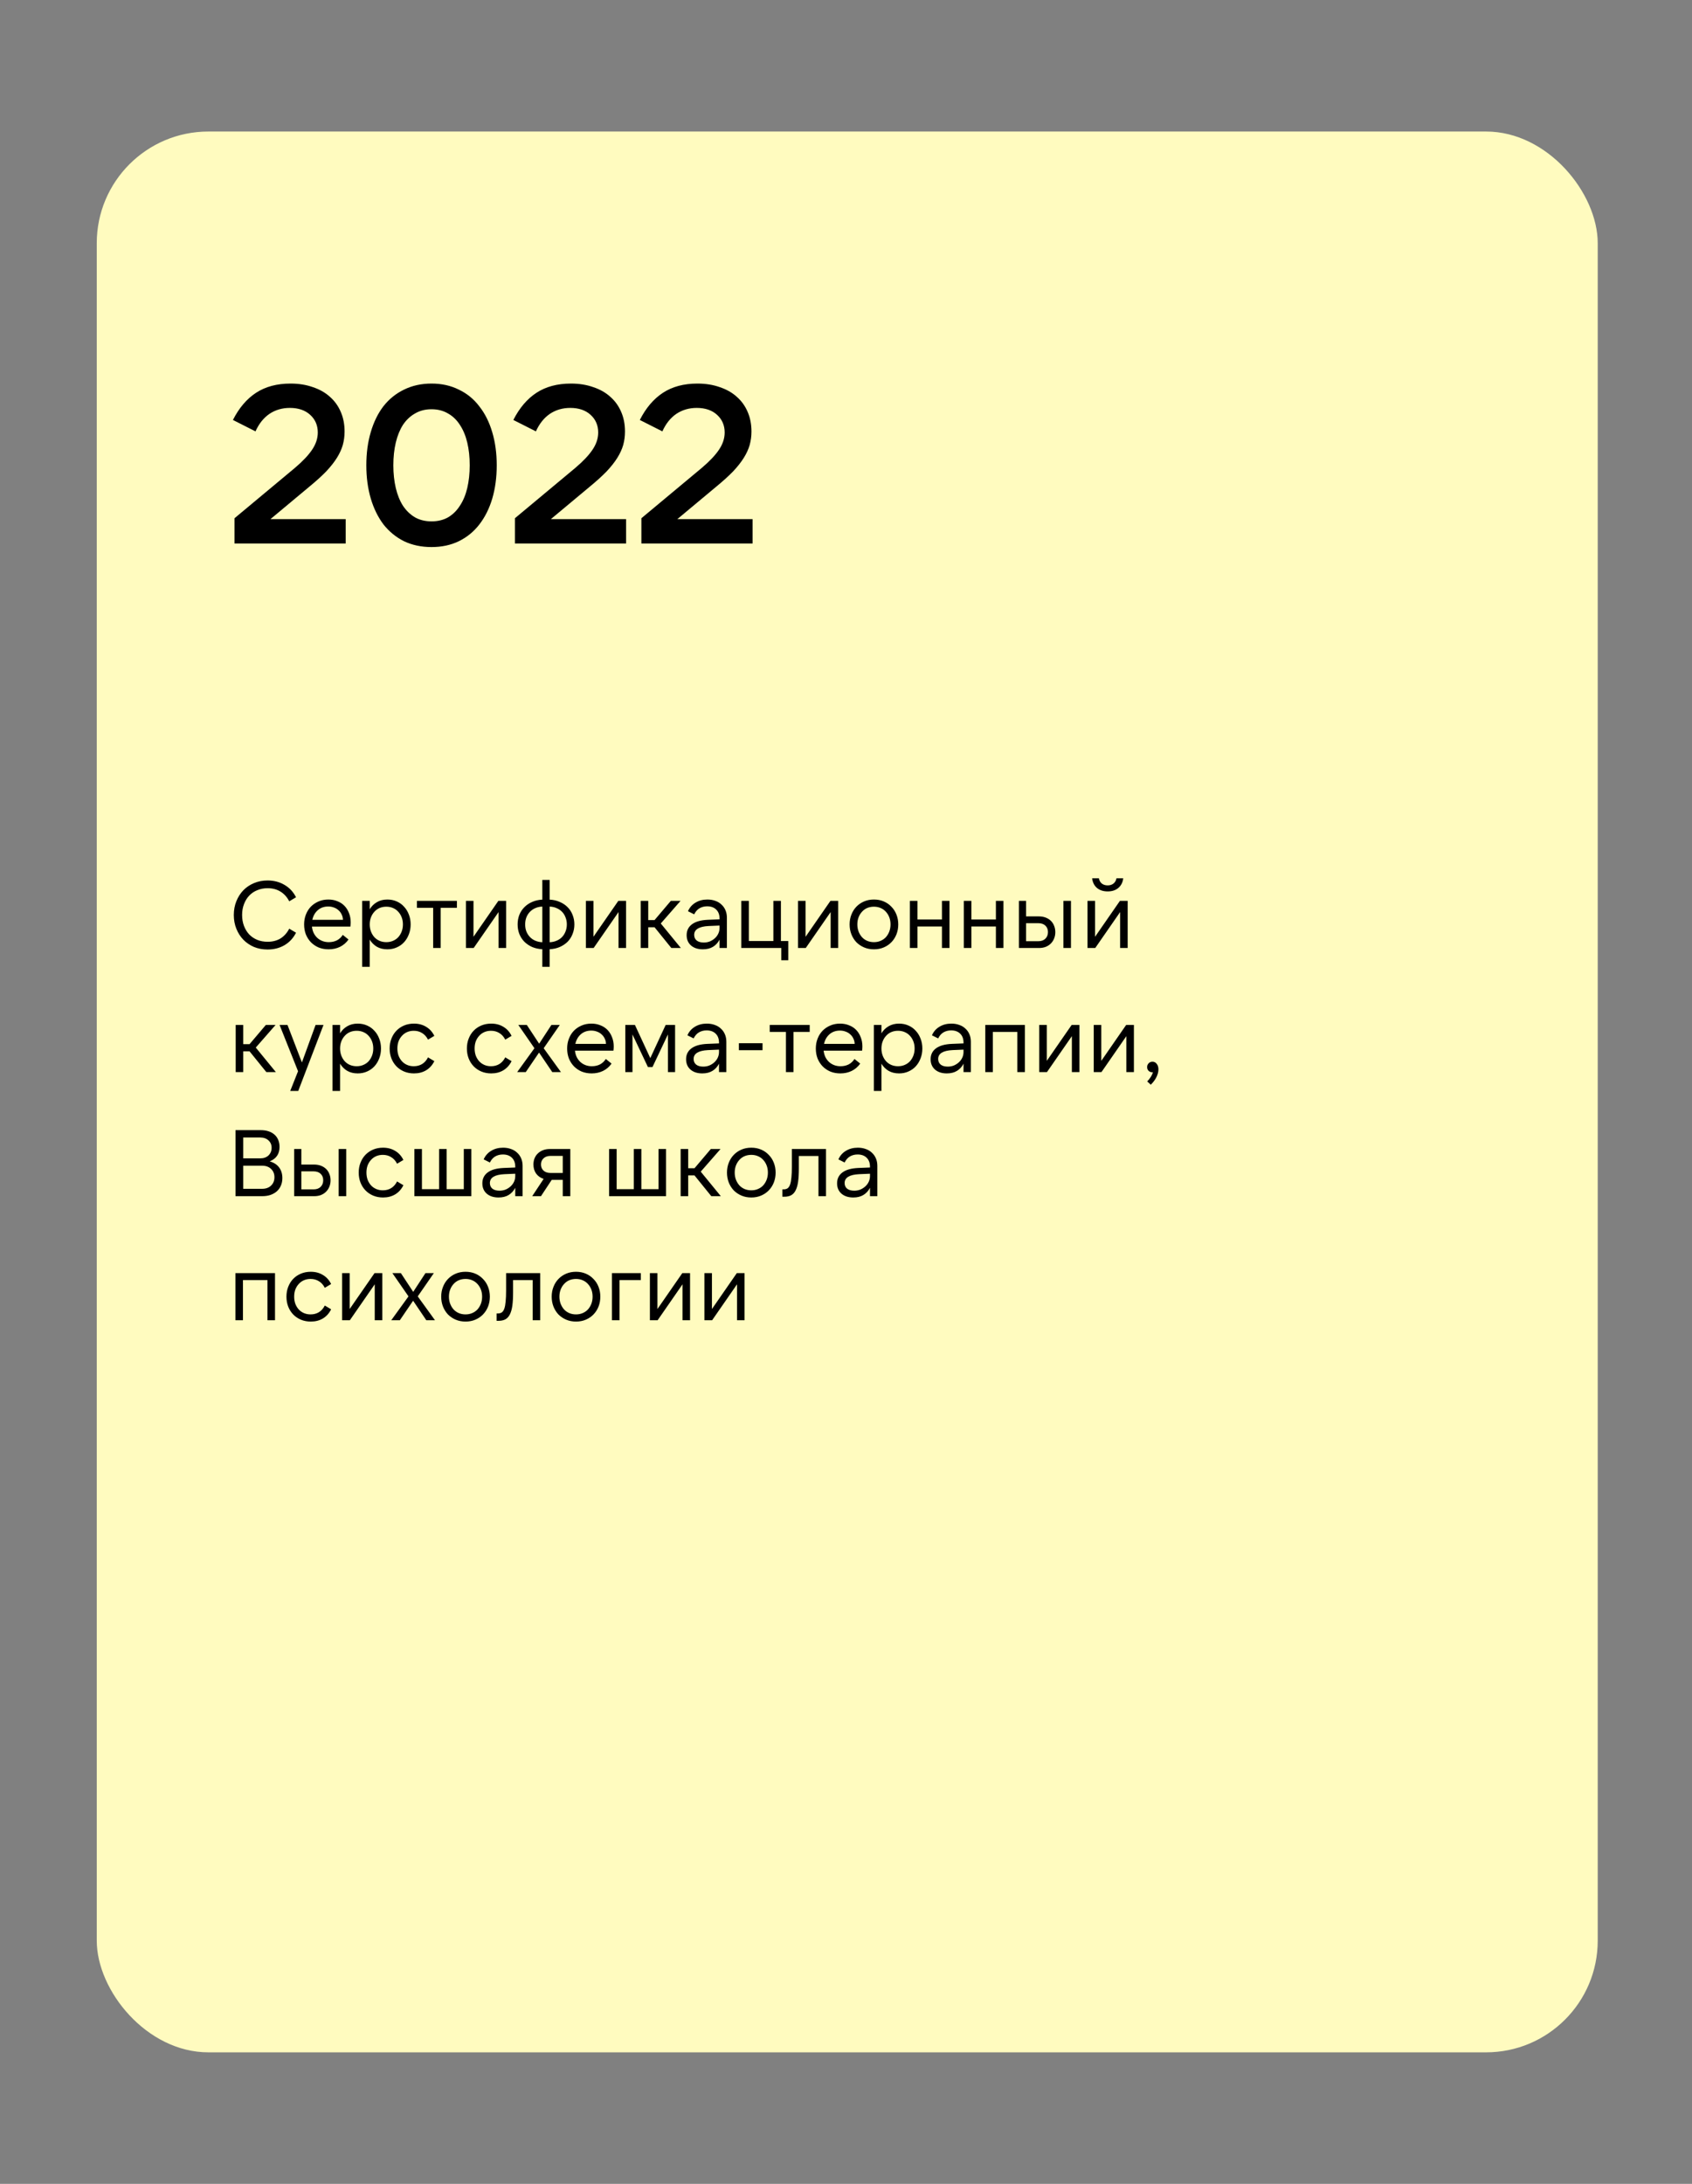
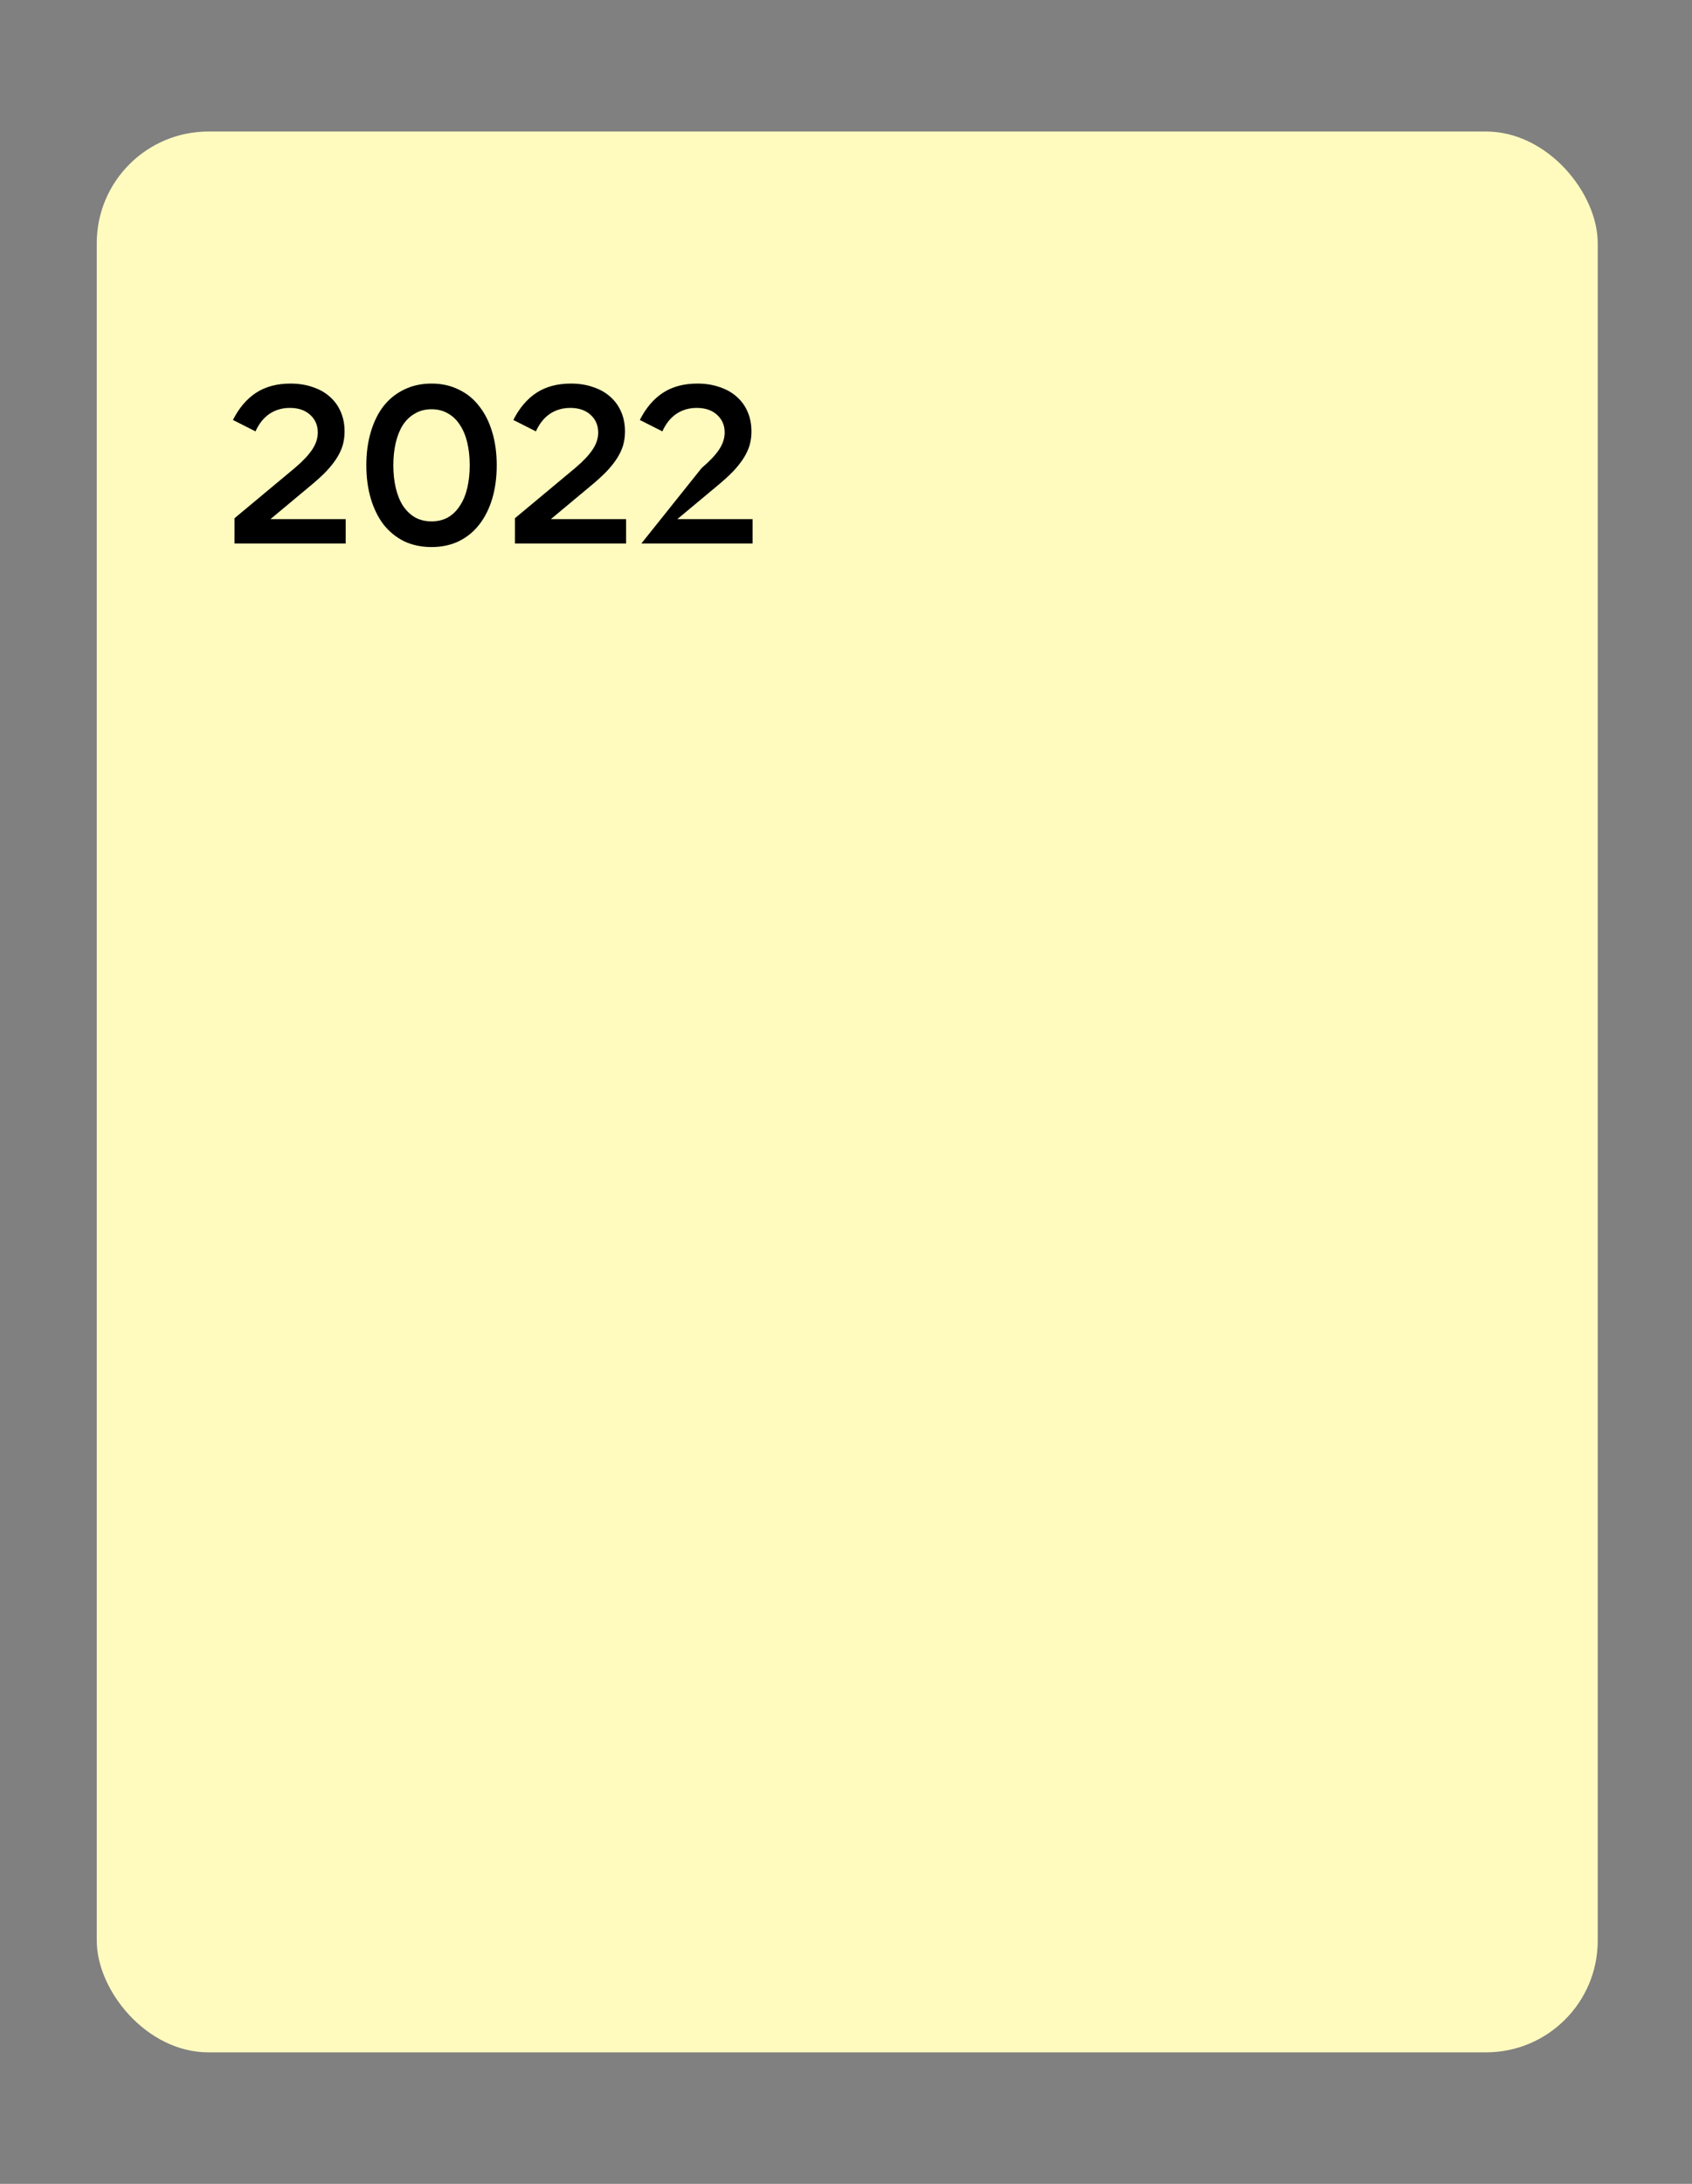
<svg xmlns="http://www.w3.org/2000/svg" width="682" height="880" viewBox="0 0 682 880" fill="none">
  <rect x="0" y="0" width="682" height="880" fill="#808080" stroke="none" />
  <rect x="39" y="53" width="605" height="774" rx="45" fill="#FFFBBF" />
-   <path d="M94.52 219V208.83L118.82 188.58C121.94 185.94 124.25 183.51 125.75 181.29C127.31 179.01 128.09 176.67 128.09 174.27C128.09 171.39 127.07 169.02 125.03 167.16C122.99 165.3 120.26 164.37 116.84 164.37C113.72 164.37 110.96 165.18 108.56 166.8C106.22 168.42 104.36 170.76 102.98 173.82L93.89 169.23C96.35 164.37 99.47 160.71 103.25 158.25C107.03 155.79 111.65 154.56 117.11 154.56C120.41 154.56 123.41 155.04 126.11 156C128.81 156.9 131.09 158.19 132.95 159.87C134.87 161.55 136.34 163.59 137.36 165.99C138.38 168.33 138.89 170.97 138.89 173.91C138.89 175.77 138.65 177.57 138.17 179.31C137.69 180.99 136.91 182.7 135.83 184.44C134.75 186.18 133.31 188.01 131.51 189.93C129.71 191.79 127.46 193.83 124.76 196.05L109.01 209.19H139.34V219H94.52ZM200.217 187.5C200.217 192.36 199.617 196.83 198.417 200.91C197.217 204.93 195.477 208.41 193.197 211.35C190.977 214.23 188.217 216.48 184.917 218.1C181.677 219.66 178.017 220.44 173.937 220.44C169.857 220.44 166.167 219.66 162.867 218.1C159.627 216.48 156.867 214.23 154.587 211.35C152.367 208.41 150.657 204.93 149.457 200.91C148.257 196.83 147.657 192.36 147.657 187.5C147.657 182.58 148.257 178.11 149.457 174.09C150.657 170.01 152.367 166.53 154.587 163.65C156.867 160.77 159.627 158.55 162.867 156.99C166.167 155.37 169.857 154.56 173.937 154.56C178.017 154.56 181.677 155.37 184.917 156.99C188.217 158.55 190.977 160.8 193.197 163.74C195.477 166.62 197.217 170.1 198.417 174.18C199.617 178.2 200.217 182.64 200.217 187.5ZM158.547 187.5C158.547 190.8 158.877 193.86 159.537 196.68C160.197 199.44 161.157 201.81 162.417 203.79C163.737 205.77 165.357 207.33 167.277 208.47C169.197 209.55 171.417 210.09 173.937 210.09C176.457 210.09 178.677 209.55 180.597 208.47C182.517 207.33 184.107 205.77 185.367 203.79C186.687 201.81 187.677 199.44 188.337 196.68C188.997 193.86 189.327 190.8 189.327 187.5C189.327 184.14 188.997 181.08 188.337 178.32C187.677 175.56 186.687 173.19 185.367 171.21C184.107 169.23 182.517 167.7 180.597 166.62C178.677 165.48 176.457 164.91 173.937 164.91C171.417 164.91 169.197 165.48 167.277 166.62C165.357 167.7 163.737 169.23 162.417 171.21C161.157 173.19 160.197 175.56 159.537 178.32C158.877 181.08 158.547 184.14 158.547 187.5ZM207.547 219V208.83L231.847 188.58C234.967 185.94 237.277 183.51 238.777 181.29C240.337 179.01 241.117 176.67 241.117 174.27C241.117 171.39 240.097 169.02 238.057 167.16C236.017 165.3 233.287 164.37 229.867 164.37C226.747 164.37 223.987 165.18 221.587 166.8C219.247 168.42 217.387 170.76 216.007 173.82L206.917 169.23C209.377 164.37 212.497 160.71 216.277 158.25C220.057 155.79 224.677 154.56 230.137 154.56C233.437 154.56 236.437 155.04 239.137 156C241.837 156.9 244.117 158.19 245.977 159.87C247.897 161.55 249.367 163.59 250.387 165.99C251.407 168.33 251.917 170.97 251.917 173.91C251.917 175.77 251.677 177.57 251.197 179.31C250.717 180.99 249.937 182.7 248.857 184.44C247.777 186.18 246.337 188.01 244.537 189.93C242.737 191.79 240.487 193.83 237.787 196.05L222.037 209.19H252.367V219H207.547ZM258.524 219V208.83L282.824 188.58C285.944 185.94 288.254 183.51 289.754 181.29C291.314 179.01 292.094 176.67 292.094 174.27C292.094 171.39 291.074 169.02 289.034 167.16C286.994 165.3 284.264 164.37 280.844 164.37C277.724 164.37 274.964 165.18 272.564 166.8C270.224 168.42 268.364 170.76 266.984 173.82L257.894 169.23C260.354 164.37 263.474 160.71 267.254 158.25C271.034 155.79 275.654 154.56 281.114 154.56C284.414 154.56 287.414 155.04 290.114 156C292.814 156.9 295.094 158.19 296.954 159.87C298.874 161.55 300.344 163.59 301.364 165.99C302.384 168.33 302.894 170.97 302.894 173.91C302.894 175.77 302.654 177.57 302.174 179.31C301.694 180.99 300.914 182.7 299.834 184.44C298.754 186.18 297.314 188.01 295.514 189.93C293.714 191.79 291.464 193.83 288.764 196.05L273.014 209.19H303.344V219H258.524Z" fill="black" />
-   <path d="M107.846 382.608C105.87 382.608 104.046 382.266 102.374 381.582C100.727 380.873 99.296 379.897 98.08 378.656C96.889 377.415 95.952 375.945 95.268 374.248C94.584 372.551 94.242 370.701 94.242 368.7C94.242 366.699 94.584 364.849 95.268 363.152C95.952 361.455 96.889 359.985 98.08 358.744C99.296 357.503 100.727 356.54 102.374 355.856C104.046 355.147 105.87 354.792 107.846 354.792C110.405 354.792 112.685 355.387 114.686 356.578C116.687 357.743 118.233 359.403 119.322 361.556L116.586 363.19C115.699 361.467 114.521 360.163 113.052 359.276C111.583 358.364 109.86 357.908 107.884 357.908C106.364 357.908 104.971 358.174 103.704 358.706C102.437 359.213 101.348 359.947 100.436 360.91C99.549 361.847 98.853 362.987 98.346 364.33C97.839 365.647 97.586 367.104 97.586 368.7C97.586 370.296 97.839 371.765 98.346 373.108C98.853 374.425 99.549 375.565 100.436 376.528C101.348 377.465 102.437 378.2 103.704 378.732C104.971 379.239 106.364 379.492 107.884 379.492C109.86 379.492 111.583 379.049 113.052 378.162C114.521 377.25 115.699 375.933 116.586 374.21L119.322 375.844C118.233 377.997 116.687 379.669 114.686 380.86C112.685 382.025 110.405 382.608 107.846 382.608ZM125.887 370.638H138.237C138.212 369.853 138.034 369.131 137.705 368.472C137.401 367.813 136.983 367.256 136.451 366.8C135.944 366.319 135.336 365.951 134.627 365.698C133.918 365.419 133.145 365.28 132.309 365.28C130.637 365.28 129.231 365.774 128.091 366.762C126.976 367.75 126.242 369.042 125.887 370.638ZM132.461 382.532C131.017 382.532 129.687 382.291 128.471 381.81C127.28 381.303 126.242 380.607 125.355 379.72C124.494 378.833 123.81 377.782 123.303 376.566C122.822 375.325 122.581 373.969 122.581 372.5C122.581 371.056 122.822 369.726 123.303 368.51C123.784 367.269 124.456 366.205 125.317 365.318C126.204 364.431 127.242 363.735 128.433 363.228C129.624 362.721 130.928 362.468 132.347 362.468C133.69 362.468 134.906 362.696 135.995 363.152C137.11 363.583 138.06 364.203 138.845 365.014C139.63 365.825 140.238 366.8 140.669 367.94C141.125 369.055 141.353 370.296 141.353 371.664C141.353 372.221 141.315 372.791 141.239 373.374H125.735C125.836 374.311 126.064 375.16 126.419 375.92C126.799 376.68 127.28 377.339 127.863 377.896C128.471 378.453 129.168 378.884 129.953 379.188C130.738 379.492 131.6 379.644 132.537 379.644C133.753 379.644 134.842 379.403 135.805 378.922C136.768 378.415 137.553 377.681 138.161 376.718L140.479 378.58C139.567 379.872 138.414 380.86 137.021 381.544C135.653 382.203 134.133 382.532 132.461 382.532ZM155.715 379.644C156.703 379.644 157.602 379.467 158.413 379.112C159.249 378.757 159.958 378.263 160.541 377.63C161.123 376.971 161.579 376.211 161.909 375.35C162.238 374.463 162.403 373.513 162.403 372.5C162.403 371.461 162.238 370.511 161.909 369.65C161.579 368.789 161.123 368.041 160.541 367.408C159.958 366.749 159.249 366.243 158.413 365.888C157.602 365.533 156.703 365.356 155.715 365.356C154.727 365.356 153.815 365.533 152.979 365.888C152.168 366.243 151.471 366.749 150.889 367.408C150.306 368.041 149.85 368.789 149.521 369.65C149.191 370.511 149.027 371.461 149.027 372.5C149.027 373.513 149.191 374.463 149.521 375.35C149.85 376.211 150.306 376.971 150.889 377.63C151.471 378.263 152.168 378.757 152.979 379.112C153.815 379.467 154.727 379.644 155.715 379.644ZM156.133 382.532C154.511 382.532 153.105 382.19 151.915 381.506C150.724 380.797 149.761 379.834 149.027 378.618V389.6H145.987V363H149.027V366.382C149.761 365.166 150.724 364.216 151.915 363.532C153.105 362.823 154.511 362.468 156.133 362.468C157.501 362.468 158.755 362.721 159.895 363.228C161.06 363.735 162.048 364.444 162.859 365.356C163.695 366.243 164.341 367.294 164.797 368.51C165.278 369.726 165.519 371.056 165.519 372.5C165.519 373.944 165.278 375.274 164.797 376.49C164.341 377.706 163.695 378.77 162.859 379.682C162.048 380.569 161.06 381.265 159.895 381.772C158.755 382.279 157.501 382.532 156.133 382.532ZM184.167 363V365.812H177.631V382H174.591V365.812H168.055V363H184.167ZM190.85 363V377.478L200.882 363H203.998V382H200.958V367.522L190.926 382H187.81V363H190.85ZM218.595 354.564H221.559V362.506C223.079 362.582 224.447 362.899 225.663 363.456C226.904 363.988 227.955 364.697 228.817 365.584C229.678 366.445 230.337 367.471 230.793 368.662C231.274 369.853 231.515 371.132 231.515 372.5C231.515 373.868 231.274 375.147 230.793 376.338C230.337 377.529 229.678 378.567 228.817 379.454C227.955 380.315 226.904 381.025 225.663 381.582C224.447 382.114 223.079 382.418 221.559 382.494V389.6H218.595V382.494C217.075 382.418 215.694 382.114 214.453 381.582C213.237 381.025 212.198 380.315 211.337 379.454C210.475 378.567 209.804 377.529 209.323 376.338C208.867 375.147 208.639 373.868 208.639 372.5C208.639 371.132 208.867 369.853 209.323 368.662C209.804 367.471 210.475 366.445 211.337 365.584C212.198 364.697 213.237 363.988 214.453 363.456C215.694 362.899 217.075 362.582 218.595 362.506V354.564ZM221.559 379.682C222.572 379.631 223.497 379.429 224.333 379.074C225.194 378.719 225.929 378.225 226.537 377.592C227.145 376.959 227.613 376.211 227.943 375.35C228.297 374.489 228.475 373.539 228.475 372.5C228.475 371.461 228.297 370.511 227.943 369.65C227.613 368.763 227.145 368.016 226.537 367.408C225.929 366.775 225.194 366.281 224.333 365.926C223.497 365.546 222.572 365.343 221.559 365.318V379.682ZM218.595 379.682V365.318C217.581 365.343 216.644 365.546 215.783 365.926C214.947 366.281 214.225 366.775 213.617 367.408C213.009 368.016 212.527 368.763 212.173 369.65C211.843 370.511 211.679 371.461 211.679 372.5C211.679 373.539 211.843 374.489 212.173 375.35C212.527 376.211 213.009 376.959 213.617 377.592C214.225 378.225 214.947 378.719 215.783 379.074C216.644 379.429 217.581 379.631 218.595 379.682ZM239.203 363V377.478L249.235 363H252.351V382H249.311V367.522L239.279 382H236.163V363H239.203ZM263.832 373.64H261.286V382H258.246V363H261.286V370.752H263.832L270.406 363H274.32L266.34 372.12L274.434 382H270.596L263.832 373.64ZM290.029 372.956L285.583 373.146C281.732 373.349 279.807 374.539 279.807 376.718C279.807 377.681 280.149 378.441 280.833 378.998C281.517 379.53 282.467 379.796 283.683 379.796C284.57 379.796 285.393 379.644 286.153 379.34C286.913 379.011 287.584 378.58 288.167 378.048C288.75 377.516 289.206 376.895 289.535 376.186C289.864 375.477 290.029 374.717 290.029 373.906V372.956ZM290.029 382V378.618C289.421 379.834 288.547 380.797 287.407 381.506C286.292 382.19 284.924 382.532 283.303 382.532C281.302 382.532 279.706 382.013 278.515 380.974C277.35 379.935 276.767 378.555 276.767 376.832C276.767 374.983 277.476 373.526 278.895 372.462C280.339 371.373 282.467 370.765 285.279 370.638L290.029 370.448V370.144C290.029 368.599 289.586 367.395 288.699 366.534C287.812 365.647 286.596 365.204 285.051 365.204C283.886 365.204 282.847 365.47 281.935 366.002C281.048 366.534 280.339 367.345 279.807 368.434L277.299 367.18C277.958 365.685 278.971 364.533 280.339 363.722C281.707 362.886 283.303 362.468 285.127 362.468C286.292 362.468 287.356 362.645 288.319 363C289.282 363.329 290.105 363.823 290.789 364.482C291.498 365.115 292.043 365.888 292.423 366.8C292.803 367.687 292.993 368.687 292.993 369.802V382H290.029ZM298.804 382V363H301.844V379.188H311.724V363H314.764V379.188H317.728V386.94H314.916V382H298.804ZM324.703 363V377.478L334.735 363H337.851V382H334.811V367.522L324.779 382H321.663V363H324.703ZM352.258 382.532C350.814 382.532 349.497 382.279 348.306 381.772C347.115 381.265 346.077 380.569 345.19 379.682C344.329 378.77 343.657 377.706 343.176 376.49C342.695 375.249 342.454 373.919 342.454 372.5C342.454 371.081 342.695 369.764 343.176 368.548C343.657 367.307 344.329 366.243 345.19 365.356C346.077 364.444 347.115 363.735 348.306 363.228C349.497 362.721 350.814 362.468 352.258 362.468C353.702 362.468 355.019 362.721 356.21 363.228C357.401 363.735 358.427 364.444 359.288 365.356C360.175 366.243 360.859 367.307 361.34 368.548C361.821 369.764 362.062 371.081 362.062 372.5C362.062 373.919 361.821 375.249 361.34 376.49C360.859 377.706 360.175 378.77 359.288 379.682C358.427 380.569 357.401 381.265 356.21 381.772C355.019 382.279 353.702 382.532 352.258 382.532ZM352.258 379.644C353.246 379.644 354.145 379.467 354.956 379.112C355.792 378.757 356.501 378.263 357.084 377.63C357.667 376.971 358.123 376.211 358.452 375.35C358.781 374.463 358.946 373.513 358.946 372.5C358.946 371.461 358.781 370.511 358.452 369.65C358.123 368.789 357.667 368.041 357.084 367.408C356.501 366.749 355.792 366.243 354.956 365.888C354.145 365.533 353.246 365.356 352.258 365.356C351.27 365.356 350.358 365.533 349.522 365.888C348.711 366.243 348.015 366.749 347.432 367.408C346.849 368.041 346.393 368.789 346.064 369.65C345.735 370.511 345.57 371.461 345.57 372.5C345.57 373.513 345.735 374.463 346.064 375.35C346.393 376.211 346.849 376.971 347.432 377.63C348.015 378.263 348.711 378.757 349.522 379.112C350.358 379.467 351.27 379.644 352.258 379.644ZM382.711 363V382H379.671V373.336H369.791V382H366.751V363H369.791V370.524H379.671V363H382.711ZM404.457 363V382H401.417V373.336H391.537V382H388.497V363H391.537V370.524H401.417V363H404.457ZM428.635 363H431.675V382H428.635V363ZM413.587 379.264H418.527C419.743 379.264 420.693 378.922 421.377 378.238C422.061 377.554 422.403 376.667 422.403 375.578C422.403 374.514 422.061 373.653 421.377 372.994C420.693 372.335 419.743 372.006 418.527 372.006H413.587V379.264ZM418.831 382H410.699V363H413.587V369.27H418.755C419.743 369.27 420.643 369.422 421.453 369.726C422.264 370.03 422.961 370.461 423.543 371.018C424.126 371.575 424.569 372.247 424.873 373.032C425.203 373.817 425.367 374.679 425.367 375.616C425.367 376.553 425.203 377.415 424.873 378.2C424.569 378.96 424.126 379.631 423.543 380.214C422.986 380.771 422.302 381.215 421.491 381.544C420.706 381.848 419.819 382 418.831 382ZM441.386 363V377.478L451.418 363H454.534V382H451.494V367.522L441.462 382H438.346V363H441.386ZM446.478 359.2C444.705 359.2 443.261 358.731 442.146 357.794C441.057 356.857 440.411 355.565 440.208 353.918H442.944C443.096 354.805 443.476 355.501 444.084 356.008C444.717 356.515 445.515 356.768 446.478 356.768C447.441 356.768 448.226 356.515 448.834 356.008C449.467 355.501 449.86 354.805 450.012 353.918H452.748C452.545 355.565 451.887 356.857 450.772 357.794C449.683 358.731 448.251 359.2 446.478 359.2ZM100.588 423.64H98.042V432H95.002V413H98.042V420.752H100.588L107.162 413H111.076L103.096 422.12L111.19 432H107.352L100.588 423.64ZM120.135 431.658L112.687 413H115.879L121.693 428.124L127.203 413H130.395L120.211 439.6H116.981L120.135 431.658ZM143.766 429.644C144.754 429.644 145.653 429.467 146.464 429.112C147.3 428.757 148.009 428.263 148.592 427.63C149.174 426.971 149.63 426.211 149.96 425.35C150.289 424.463 150.454 423.513 150.454 422.5C150.454 421.461 150.289 420.511 149.96 419.65C149.63 418.789 149.174 418.041 148.592 417.408C148.009 416.749 147.3 416.243 146.464 415.888C145.653 415.533 144.754 415.356 143.766 415.356C142.778 415.356 141.866 415.533 141.03 415.888C140.219 416.243 139.522 416.749 138.94 417.408C138.357 418.041 137.901 418.789 137.572 419.65C137.242 420.511 137.078 421.461 137.078 422.5C137.078 423.513 137.242 424.463 137.572 425.35C137.901 426.211 138.357 426.971 138.94 427.63C139.522 428.263 140.219 428.757 141.03 429.112C141.866 429.467 142.778 429.644 143.766 429.644ZM144.184 432.532C142.562 432.532 141.156 432.19 139.966 431.506C138.775 430.797 137.812 429.834 137.078 428.618V439.6H134.038V413H137.078V416.382C137.812 415.166 138.775 414.216 139.966 413.532C141.156 412.823 142.562 412.468 144.184 412.468C145.552 412.468 146.806 412.721 147.946 413.228C149.111 413.735 150.099 414.444 150.91 415.356C151.746 416.243 152.392 417.294 152.848 418.51C153.329 419.726 153.57 421.056 153.57 422.5C153.57 423.944 153.329 425.274 152.848 426.49C152.392 427.706 151.746 428.77 150.91 429.682C150.099 430.569 149.111 431.265 147.946 431.772C146.806 432.279 145.552 432.532 144.184 432.532ZM166.86 432.532C165.416 432.532 164.086 432.279 162.87 431.772C161.679 431.265 160.653 430.569 159.792 429.682C158.93 428.795 158.259 427.744 157.778 426.528C157.296 425.287 157.056 423.944 157.056 422.5C157.056 421.056 157.296 419.726 157.778 418.51C158.259 417.269 158.93 416.205 159.792 415.318C160.653 414.431 161.679 413.735 162.87 413.228C164.086 412.721 165.416 412.468 166.86 412.468C168.734 412.468 170.368 412.899 171.762 413.76C173.18 414.596 174.282 415.812 175.068 417.408L172.522 418.928C171.914 417.737 171.116 416.851 170.128 416.268C169.165 415.66 168.05 415.356 166.784 415.356C165.796 415.356 164.896 415.533 164.086 415.888C163.275 416.243 162.578 416.749 161.996 417.408C161.413 418.041 160.957 418.789 160.628 419.65C160.324 420.511 160.172 421.461 160.172 422.5C160.172 423.513 160.324 424.463 160.628 425.35C160.957 426.211 161.413 426.971 161.996 427.63C162.578 428.263 163.275 428.757 164.086 429.112C164.896 429.467 165.796 429.644 166.784 429.644C168.05 429.644 169.165 429.353 170.128 428.77C171.116 428.162 171.914 427.263 172.522 426.072L175.068 427.592C174.282 429.188 173.18 430.417 171.762 431.278C170.368 432.114 168.734 432.532 166.86 432.532ZM197.994 432.532C196.55 432.532 195.22 432.279 194.004 431.772C192.814 431.265 191.788 430.569 190.926 429.682C190.065 428.795 189.394 427.744 188.912 426.528C188.431 425.287 188.19 423.944 188.19 422.5C188.19 421.056 188.431 419.726 188.912 418.51C189.394 417.269 190.065 416.205 190.926 415.318C191.788 414.431 192.814 413.735 194.004 413.228C195.22 412.721 196.55 412.468 197.994 412.468C199.869 412.468 201.503 412.899 202.896 413.76C204.315 414.596 205.417 415.812 206.202 417.408L203.656 418.928C203.048 417.737 202.25 416.851 201.262 416.268C200.3 415.66 199.185 415.356 197.918 415.356C196.93 415.356 196.031 415.533 195.22 415.888C194.41 416.243 193.713 416.749 193.13 417.408C192.548 418.041 192.092 418.789 191.762 419.65C191.458 420.511 191.306 421.461 191.306 422.5C191.306 423.513 191.458 424.463 191.762 425.35C192.092 426.211 192.548 426.971 193.13 427.63C193.713 428.263 194.41 428.757 195.22 429.112C196.031 429.467 196.93 429.644 197.918 429.644C199.185 429.644 200.3 429.353 201.262 428.77C202.25 428.162 203.048 427.263 203.656 426.072L206.202 427.592C205.417 429.188 204.315 430.417 202.896 431.278C201.503 432.114 199.869 432.532 197.994 432.532ZM219.144 422.386L226.098 432H222.602L217.282 424.134L211.924 432H208.466L215.42 422.386L208.922 413H212.342L217.32 420.562L222.26 413H225.642L219.144 422.386ZM231.909 420.638H244.259C244.233 419.853 244.056 419.131 243.727 418.472C243.423 417.813 243.005 417.256 242.473 416.8C241.966 416.319 241.358 415.951 240.649 415.698C239.939 415.419 239.167 415.28 238.331 415.28C236.659 415.28 235.253 415.774 234.113 416.762C232.998 417.75 232.263 419.042 231.909 420.638ZM238.483 432.532C237.039 432.532 235.709 432.291 234.493 431.81C233.302 431.303 232.263 430.607 231.377 429.72C230.515 428.833 229.831 427.782 229.325 426.566C228.843 425.325 228.603 423.969 228.603 422.5C228.603 421.056 228.843 419.726 229.325 418.51C229.806 417.269 230.477 416.205 231.339 415.318C232.225 414.431 233.264 413.735 234.455 413.228C235.645 412.721 236.95 412.468 238.369 412.468C239.711 412.468 240.927 412.696 242.017 413.152C243.131 413.583 244.081 414.203 244.867 415.014C245.652 415.825 246.26 416.8 246.691 417.94C247.147 419.055 247.375 420.296 247.375 421.664C247.375 422.221 247.337 422.791 247.261 423.374H231.757C231.858 424.311 232.086 425.16 232.441 425.92C232.821 426.68 233.302 427.339 233.885 427.896C234.493 428.453 235.189 428.884 235.975 429.188C236.76 429.492 237.621 429.644 238.559 429.644C239.775 429.644 240.864 429.403 241.827 428.922C242.789 428.415 243.575 427.681 244.183 426.718L246.501 428.58C245.589 429.872 244.436 430.86 243.043 431.544C241.675 432.203 240.155 432.532 238.483 432.532ZM262.116 426.376L268.31 413H272.11V432H269.222V416.838L262.99 429.986H261.166L254.934 416.838V432H252.046V413H255.922L262.116 426.376ZM289.806 422.956L285.36 423.146C281.51 423.349 279.584 424.539 279.584 426.718C279.584 427.681 279.926 428.441 280.61 428.998C281.294 429.53 282.244 429.796 283.46 429.796C284.347 429.796 285.17 429.644 285.93 429.34C286.69 429.011 287.362 428.58 287.944 428.048C288.527 427.516 288.983 426.895 289.312 426.186C289.642 425.477 289.806 424.717 289.806 423.906V422.956ZM289.806 432V428.618C289.198 429.834 288.324 430.797 287.184 431.506C286.07 432.19 284.702 432.532 283.08 432.532C281.079 432.532 279.483 432.013 278.292 430.974C277.127 429.935 276.544 428.555 276.544 426.832C276.544 424.983 277.254 423.526 278.672 422.462C280.116 421.373 282.244 420.765 285.056 420.638L289.806 420.448V420.144C289.806 418.599 289.363 417.395 288.476 416.534C287.59 415.647 286.374 415.204 284.828 415.204C283.663 415.204 282.624 415.47 281.712 416.002C280.826 416.534 280.116 417.345 279.584 418.434L277.076 417.18C277.735 415.685 278.748 414.533 280.116 413.722C281.484 412.886 283.08 412.468 284.904 412.468C286.07 412.468 287.134 412.645 288.096 413C289.059 413.329 289.882 413.823 290.566 414.482C291.276 415.115 291.82 415.888 292.2 416.8C292.58 417.687 292.77 418.687 292.77 419.802V432H289.806ZM297.821 420.372H307.359V423.184H297.821V420.372ZM326.37 413V415.812H319.834V432H316.794V415.812H310.258V413H326.37ZM332.141 420.638H344.491C344.466 419.853 344.288 419.131 343.959 418.472C343.655 417.813 343.237 417.256 342.705 416.8C342.198 416.319 341.59 415.951 340.881 415.698C340.172 415.419 339.399 415.28 338.563 415.28C336.891 415.28 335.485 415.774 334.345 416.762C333.23 417.75 332.496 419.042 332.141 420.638ZM338.715 432.532C337.271 432.532 335.941 432.291 334.725 431.81C333.534 431.303 332.496 430.607 331.609 429.72C330.748 428.833 330.064 427.782 329.557 426.566C329.076 425.325 328.835 423.969 328.835 422.5C328.835 421.056 329.076 419.726 329.557 418.51C330.038 417.269 330.71 416.205 331.571 415.318C332.458 414.431 333.496 413.735 334.687 413.228C335.878 412.721 337.182 412.468 338.601 412.468C339.944 412.468 341.16 412.696 342.249 413.152C343.364 413.583 344.314 414.203 345.099 415.014C345.884 415.825 346.492 416.8 346.923 417.94C347.379 419.055 347.607 420.296 347.607 421.664C347.607 422.221 347.569 422.791 347.493 423.374H331.989C332.09 424.311 332.318 425.16 332.673 425.92C333.053 426.68 333.534 427.339 334.117 427.896C334.725 428.453 335.422 428.884 336.207 429.188C336.992 429.492 337.854 429.644 338.791 429.644C340.007 429.644 341.096 429.403 342.059 428.922C343.022 428.415 343.807 427.681 344.415 426.718L346.733 428.58C345.821 429.872 344.668 430.86 343.275 431.544C341.907 432.203 340.387 432.532 338.715 432.532ZM361.969 429.644C362.957 429.644 363.856 429.467 364.667 429.112C365.503 428.757 366.212 428.263 366.795 427.63C367.377 426.971 367.833 426.211 368.163 425.35C368.492 424.463 368.657 423.513 368.657 422.5C368.657 421.461 368.492 420.511 368.163 419.65C367.833 418.789 367.377 418.041 366.795 417.408C366.212 416.749 365.503 416.243 364.667 415.888C363.856 415.533 362.957 415.356 361.969 415.356C360.981 415.356 360.069 415.533 359.233 415.888C358.422 416.243 357.725 416.749 357.143 417.408C356.56 418.041 356.104 418.789 355.775 419.65C355.445 420.511 355.281 421.461 355.281 422.5C355.281 423.513 355.445 424.463 355.775 425.35C356.104 426.211 356.56 426.971 357.143 427.63C357.725 428.263 358.422 428.757 359.233 429.112C360.069 429.467 360.981 429.644 361.969 429.644ZM362.387 432.532C360.765 432.532 359.359 432.19 358.169 431.506C356.978 430.797 356.015 429.834 355.281 428.618V439.6H352.241V413H355.281V416.382C356.015 415.166 356.978 414.216 358.169 413.532C359.359 412.823 360.765 412.468 362.387 412.468C363.755 412.468 365.009 412.721 366.149 413.228C367.314 413.735 368.302 414.444 369.113 415.356C369.949 416.243 370.595 417.294 371.051 418.51C371.532 419.726 371.773 421.056 371.773 422.5C371.773 423.944 371.532 425.274 371.051 426.49C370.595 427.706 369.949 428.77 369.113 429.682C368.302 430.569 367.314 431.265 366.149 431.772C365.009 432.279 363.755 432.532 362.387 432.532ZM388.369 422.956L383.923 423.146C380.072 423.349 378.147 424.539 378.147 426.718C378.147 427.681 378.489 428.441 379.173 428.998C379.857 429.53 380.807 429.796 382.023 429.796C382.909 429.796 383.733 429.644 384.493 429.34C385.253 429.011 385.924 428.58 386.507 428.048C387.089 427.516 387.545 426.895 387.875 426.186C388.204 425.477 388.369 424.717 388.369 423.906V422.956ZM388.369 432V428.618C387.761 429.834 386.887 430.797 385.747 431.506C384.632 432.19 383.264 432.532 381.643 432.532C379.641 432.532 378.045 432.013 376.855 430.974C375.689 429.935 375.107 428.555 375.107 426.832C375.107 424.983 375.816 423.526 377.235 422.462C378.679 421.373 380.807 420.765 383.619 420.638L388.369 420.448V420.144C388.369 418.599 387.925 417.395 387.039 416.534C386.152 415.647 384.936 415.204 383.391 415.204C382.225 415.204 381.187 415.47 380.275 416.002C379.388 416.534 378.679 417.345 378.147 418.434L375.639 417.18C376.297 415.685 377.311 414.533 378.679 413.722C380.047 412.886 381.643 412.468 383.467 412.468C384.632 412.468 385.696 412.645 386.659 413C387.621 413.329 388.445 413.823 389.129 414.482C389.838 415.115 390.383 415.888 390.763 416.8C391.143 417.687 391.333 418.687 391.333 419.802V432H388.369ZM397.144 413H413.104V432H410.064V415.812H400.184V432H397.144V413ZM421.93 413V427.478L431.962 413H435.078V432H432.038V417.522L422.006 432H418.89V413H421.93ZM443.899 413V427.478L453.931 413H457.047V432H454.007V417.522L443.975 432H440.859V413H443.899ZM462.371 429.986C462.371 429.403 462.574 428.897 462.979 428.466C463.385 428.035 463.904 427.82 464.537 427.82C465.247 427.82 465.817 428.111 466.247 428.694C466.703 429.251 466.931 429.986 466.931 430.898C466.931 431.861 466.678 432.874 466.171 433.938C465.665 435.002 464.892 436.053 463.853 437.092L462.409 435.762C463.6 434.546 464.373 433.305 464.727 432.038C464.651 432.063 464.55 432.076 464.423 432.076C463.841 432.076 463.347 431.873 462.941 431.468C462.561 431.063 462.371 430.569 462.371 429.986ZM98.042 469.726V479.036H105.642C107.162 479.036 108.365 478.605 109.252 477.744C110.164 476.883 110.62 475.755 110.62 474.362C110.62 472.994 110.164 471.879 109.252 471.018C108.365 470.157 107.162 469.726 105.642 469.726H98.042ZM98.042 466.762H104.92C106.288 466.762 107.39 466.369 108.226 465.584C109.062 464.773 109.48 463.747 109.48 462.506C109.48 461.29 109.062 460.302 108.226 459.542C107.39 458.757 106.288 458.364 104.92 458.364H98.042V466.762ZM94.926 455.4H105.148C106.288 455.4 107.314 455.552 108.226 455.856C109.163 456.16 109.961 456.603 110.62 457.186C111.279 457.769 111.785 458.478 112.14 459.314C112.495 460.15 112.672 461.1 112.672 462.164C112.672 464.976 111.355 466.914 108.72 467.978C110.392 468.459 111.659 469.283 112.52 470.448C113.381 471.613 113.812 473.032 113.812 474.704C113.812 475.844 113.609 476.87 113.204 477.782C112.824 478.669 112.279 479.429 111.57 480.062C110.861 480.67 110.012 481.151 109.024 481.506C108.036 481.835 106.947 482 105.756 482H94.926V455.4ZM136.51 463H139.55V482H136.51V463ZM121.462 479.264H126.402C127.618 479.264 128.568 478.922 129.252 478.238C129.936 477.554 130.278 476.667 130.278 475.578C130.278 474.514 129.936 473.653 129.252 472.994C128.568 472.335 127.618 472.006 126.402 472.006H121.462V479.264ZM126.706 482H118.574V463H121.462V469.27H126.63C127.618 469.27 128.518 469.422 129.328 469.726C130.139 470.03 130.836 470.461 131.418 471.018C132.001 471.575 132.444 472.247 132.748 473.032C133.078 473.817 133.242 474.679 133.242 475.616C133.242 476.553 133.078 477.415 132.748 478.2C132.444 478.96 132.001 479.631 131.418 480.214C130.861 480.771 130.177 481.215 129.366 481.544C128.581 481.848 127.694 482 126.706 482ZM154.391 482.532C152.947 482.532 151.617 482.279 150.401 481.772C149.21 481.265 148.184 480.569 147.323 479.682C146.462 478.795 145.79 477.744 145.309 476.528C144.828 475.287 144.587 473.944 144.587 472.5C144.587 471.056 144.828 469.726 145.309 468.51C145.79 467.269 146.462 466.205 147.323 465.318C148.184 464.431 149.21 463.735 150.401 463.228C151.617 462.721 152.947 462.468 154.391 462.468C156.266 462.468 157.9 462.899 159.293 463.76C160.712 464.596 161.814 465.812 162.599 467.408L160.053 468.928C159.445 467.737 158.647 466.851 157.659 466.268C156.696 465.66 155.582 465.356 154.315 465.356C153.327 465.356 152.428 465.533 151.617 465.888C150.806 466.243 150.11 466.749 149.527 467.408C148.944 468.041 148.488 468.789 148.159 469.65C147.855 470.511 147.703 471.461 147.703 472.5C147.703 473.513 147.855 474.463 148.159 475.35C148.488 476.211 148.944 476.971 149.527 477.63C150.11 478.263 150.806 478.757 151.617 479.112C152.428 479.467 153.327 479.644 154.315 479.644C155.582 479.644 156.696 479.353 157.659 478.77C158.647 478.162 159.445 477.263 160.053 476.072L162.599 477.592C161.814 479.188 160.712 480.417 159.293 481.278C157.9 482.114 156.266 482.532 154.391 482.532ZM167.029 482V463H170.069V479.188H176.985V463H180.025V479.188H186.941V463H189.981V482H167.029ZM207.683 472.956L203.237 473.146C199.387 473.349 197.461 474.539 197.461 476.718C197.461 477.681 197.803 478.441 198.487 478.998C199.171 479.53 200.121 479.796 201.337 479.796C202.224 479.796 203.047 479.644 203.807 479.34C204.567 479.011 205.239 478.58 205.821 478.048C206.404 477.516 206.86 476.895 207.189 476.186C207.519 475.477 207.683 474.717 207.683 473.906V472.956ZM207.683 482V478.618C207.075 479.834 206.201 480.797 205.061 481.506C203.947 482.19 202.579 482.532 200.957 482.532C198.956 482.532 197.36 482.013 196.169 480.974C195.004 479.935 194.421 478.555 194.421 476.832C194.421 474.983 195.131 473.526 196.549 472.462C197.993 471.373 200.121 470.765 202.933 470.638L207.683 470.448V470.144C207.683 468.599 207.24 467.395 206.353 466.534C205.467 465.647 204.251 465.204 202.705 465.204C201.54 465.204 200.501 465.47 199.589 466.002C198.703 466.534 197.993 467.345 197.461 468.434L194.953 467.18C195.612 465.685 196.625 464.533 197.993 463.722C199.361 462.886 200.957 462.468 202.781 462.468C203.947 462.468 205.011 462.645 205.973 463C206.936 463.329 207.759 463.823 208.443 464.482C209.153 465.115 209.697 465.888 210.077 466.8C210.457 467.687 210.647 468.687 210.647 469.802V482H207.683ZM226.832 465.774H221.93C220.714 465.774 219.764 466.103 219.08 466.762C218.396 467.395 218.054 468.219 218.054 469.232C218.054 470.245 218.396 471.069 219.08 471.702C219.764 472.335 220.714 472.652 221.93 472.652H226.832V465.774ZM221.626 463H229.872V482H226.832V475.426H222.386L218.054 482H214.52L219.118 475.046C217.826 474.615 216.813 473.893 216.078 472.88C215.369 471.867 215.014 470.651 215.014 469.232C215.014 468.32 215.166 467.484 215.47 466.724C215.8 465.939 216.256 465.28 216.838 464.748C217.421 464.191 218.118 463.76 218.928 463.456C219.739 463.152 220.638 463 221.626 463ZM245.515 482V463H248.555V479.188H255.471V463H258.511V479.188H265.427V463H268.467V482H245.515ZM279.938 473.64H277.392V482H274.352V463H277.392V470.752H279.938L286.512 463H290.426L282.446 472.12L290.54 482H286.702L279.938 473.64ZM302.828 482.532C301.384 482.532 300.067 482.279 298.876 481.772C297.686 481.265 296.647 480.569 295.76 479.682C294.899 478.77 294.228 477.706 293.746 476.49C293.265 475.249 293.024 473.919 293.024 472.5C293.024 471.081 293.265 469.764 293.746 468.548C294.228 467.307 294.899 466.243 295.76 465.356C296.647 464.444 297.686 463.735 298.876 463.228C300.067 462.721 301.384 462.468 302.828 462.468C304.272 462.468 305.59 462.721 306.78 463.228C307.971 463.735 308.997 464.444 309.858 465.356C310.745 466.243 311.429 467.307 311.91 468.548C312.392 469.764 312.632 471.081 312.632 472.5C312.632 473.919 312.392 475.249 311.91 476.49C311.429 477.706 310.745 478.77 309.858 479.682C308.997 480.569 307.971 481.265 306.78 481.772C305.59 482.279 304.272 482.532 302.828 482.532ZM302.828 479.644C303.816 479.644 304.716 479.467 305.526 479.112C306.362 478.757 307.072 478.263 307.654 477.63C308.237 476.971 308.693 476.211 309.022 475.35C309.352 474.463 309.516 473.513 309.516 472.5C309.516 471.461 309.352 470.511 309.022 469.65C308.693 468.789 308.237 468.041 307.654 467.408C307.072 466.749 306.362 466.243 305.526 465.888C304.716 465.533 303.816 465.356 302.828 465.356C301.84 465.356 300.928 465.533 300.092 465.888C299.282 466.243 298.585 466.749 298.002 467.408C297.42 468.041 296.964 468.789 296.634 469.65C296.305 470.511 296.14 471.461 296.14 472.5C296.14 473.513 296.305 474.463 296.634 475.35C296.964 476.211 297.42 476.971 298.002 477.63C298.585 478.263 299.282 478.757 300.092 479.112C300.928 479.467 301.84 479.644 302.828 479.644ZM315.346 479.264H315.802C316.46 479.264 317.005 479.125 317.436 478.846C317.866 478.542 318.208 478.035 318.462 477.326C318.715 476.617 318.892 475.667 318.994 474.476C319.12 473.285 319.184 471.803 319.184 470.03V463H332.94V482H329.9V465.812H321.996V470.828C321.996 472.956 321.894 474.742 321.692 476.186C321.489 477.63 321.147 478.808 320.666 479.72C320.21 480.607 319.602 481.253 318.842 481.658C318.107 482.038 317.195 482.228 316.106 482.228H315.346V479.264ZM350.666 472.956L346.22 473.146C342.369 473.349 340.444 474.539 340.444 476.718C340.444 477.681 340.786 478.441 341.47 478.998C342.154 479.53 343.104 479.796 344.32 479.796C345.206 479.796 346.03 479.644 346.79 479.34C347.55 479.011 348.221 478.58 348.804 478.048C349.386 477.516 349.842 476.895 350.172 476.186C350.501 475.477 350.666 474.717 350.666 473.906V472.956ZM350.666 482V478.618C350.058 479.834 349.184 480.797 348.044 481.506C346.929 482.19 345.561 482.532 343.94 482.532C341.938 482.532 340.342 482.013 339.152 480.974C337.986 479.935 337.404 478.555 337.404 476.832C337.404 474.983 338.113 473.526 339.532 472.462C340.976 471.373 343.104 470.765 345.916 470.638L350.666 470.448V470.144C350.666 468.599 350.222 467.395 349.336 466.534C348.449 465.647 347.233 465.204 345.688 465.204C344.522 465.204 343.484 465.47 342.572 466.002C341.685 466.534 340.976 467.345 340.444 468.434L337.936 467.18C338.594 465.685 339.608 464.533 340.976 463.722C342.344 462.886 343.94 462.468 345.764 462.468C346.929 462.468 347.993 462.645 348.956 463C349.918 463.329 350.742 463.823 351.426 464.482C352.135 465.115 352.68 465.888 353.06 466.8C353.44 467.687 353.63 468.687 353.63 469.802V482H350.666ZM94.888 513H110.848V532H107.808V515.812H97.928V532H94.888V513ZM125.26 532.532C123.816 532.532 122.486 532.279 121.27 531.772C120.079 531.265 119.053 530.569 118.192 529.682C117.331 528.795 116.659 527.744 116.178 526.528C115.697 525.287 115.456 523.944 115.456 522.5C115.456 521.056 115.697 519.726 116.178 518.51C116.659 517.269 117.331 516.205 118.192 515.318C119.053 514.431 120.079 513.735 121.27 513.228C122.486 512.721 123.816 512.468 125.26 512.468C127.135 512.468 128.769 512.899 130.162 513.76C131.581 514.596 132.683 515.812 133.468 517.408L130.922 518.928C130.314 517.737 129.516 516.851 128.528 516.268C127.565 515.66 126.451 515.356 125.184 515.356C124.196 515.356 123.297 515.533 122.486 515.888C121.675 516.243 120.979 516.749 120.396 517.408C119.813 518.041 119.357 518.789 119.028 519.65C118.724 520.511 118.572 521.461 118.572 522.5C118.572 523.513 118.724 524.463 119.028 525.35C119.357 526.211 119.813 526.971 120.396 527.63C120.979 528.263 121.675 528.757 122.486 529.112C123.297 529.467 124.196 529.644 125.184 529.644C126.451 529.644 127.565 529.353 128.528 528.77C129.516 528.162 130.314 527.263 130.922 526.072L133.468 527.592C132.683 529.188 131.581 530.417 130.162 531.278C128.769 532.114 127.135 532.532 125.26 532.532ZM140.938 513V527.478L150.97 513H154.086V532H151.046V517.522L141.014 532H137.898V513H140.938ZM168.379 522.386L175.333 532H171.837L166.517 524.134L161.159 532H157.701L164.655 522.386L158.157 513H161.577L166.555 520.562L171.495 513H174.877L168.379 522.386ZM187.641 532.532C186.197 532.532 184.88 532.279 183.689 531.772C182.498 531.265 181.46 530.569 180.573 529.682C179.712 528.77 179.04 527.706 178.559 526.49C178.078 525.249 177.837 523.919 177.837 522.5C177.837 521.081 178.078 519.764 178.559 518.548C179.04 517.307 179.712 516.243 180.573 515.356C181.46 514.444 182.498 513.735 183.689 513.228C184.88 512.721 186.197 512.468 187.641 512.468C189.085 512.468 190.402 512.721 191.593 513.228C192.784 513.735 193.81 514.444 194.671 515.356C195.558 516.243 196.242 517.307 196.723 518.548C197.204 519.764 197.445 521.081 197.445 522.5C197.445 523.919 197.204 525.249 196.723 526.49C196.242 527.706 195.558 528.77 194.671 529.682C193.81 530.569 192.784 531.265 191.593 531.772C190.402 532.279 189.085 532.532 187.641 532.532ZM187.641 529.644C188.629 529.644 189.528 529.467 190.339 529.112C191.175 528.757 191.884 528.263 192.467 527.63C193.05 526.971 193.506 526.211 193.835 525.35C194.164 524.463 194.329 523.513 194.329 522.5C194.329 521.461 194.164 520.511 193.835 519.65C193.506 518.789 193.05 518.041 192.467 517.408C191.884 516.749 191.175 516.243 190.339 515.888C189.528 515.533 188.629 515.356 187.641 515.356C186.653 515.356 185.741 515.533 184.905 515.888C184.094 516.243 183.398 516.749 182.815 517.408C182.232 518.041 181.776 518.789 181.447 519.65C181.118 520.511 180.953 521.461 180.953 522.5C180.953 523.513 181.118 524.463 181.447 525.35C181.776 526.211 182.232 526.971 182.815 527.63C183.398 528.263 184.094 528.757 184.905 529.112C185.741 529.467 186.653 529.644 187.641 529.644ZM200.158 529.264H200.614C201.273 529.264 201.817 529.125 202.248 528.846C202.679 528.542 203.021 528.035 203.274 527.326C203.527 526.617 203.705 525.667 203.806 524.476C203.933 523.285 203.996 521.803 203.996 520.03V513H217.752V532H214.712V515.812H206.808V520.828C206.808 522.956 206.707 524.742 206.504 526.186C206.301 527.63 205.959 528.808 205.478 529.72C205.022 530.607 204.414 531.253 203.654 531.658C202.919 532.038 202.007 532.228 200.918 532.228H200.158V529.264ZM232.172 532.532C230.728 532.532 229.411 532.279 228.22 531.772C227.03 531.265 225.991 530.569 225.104 529.682C224.243 528.77 223.572 527.706 223.09 526.49C222.609 525.249 222.368 523.919 222.368 522.5C222.368 521.081 222.609 519.764 223.09 518.548C223.572 517.307 224.243 516.243 225.104 515.356C225.991 514.444 227.03 513.735 228.22 513.228C229.411 512.721 230.728 512.468 232.172 512.468C233.616 512.468 234.934 512.721 236.124 513.228C237.315 513.735 238.341 514.444 239.202 515.356C240.089 516.243 240.773 517.307 241.254 518.548C241.736 519.764 241.976 521.081 241.976 522.5C241.976 523.919 241.736 525.249 241.254 526.49C240.773 527.706 240.089 528.77 239.202 529.682C238.341 530.569 237.315 531.265 236.124 531.772C234.934 532.279 233.616 532.532 232.172 532.532ZM232.172 529.644C233.16 529.644 234.06 529.467 234.87 529.112C235.706 528.757 236.416 528.263 236.998 527.63C237.581 526.971 238.037 526.211 238.366 525.35C238.696 524.463 238.86 523.513 238.86 522.5C238.86 521.461 238.696 520.511 238.366 519.65C238.037 518.789 237.581 518.041 236.998 517.408C236.416 516.749 235.706 516.243 234.87 515.888C234.06 515.533 233.16 515.356 232.172 515.356C231.184 515.356 230.272 515.533 229.436 515.888C228.626 516.243 227.929 516.749 227.346 517.408C226.764 518.041 226.308 518.789 225.978 519.65C225.649 520.511 225.484 521.461 225.484 522.5C225.484 523.513 225.649 524.463 225.978 525.35C226.308 526.211 226.764 526.971 227.346 527.63C227.929 528.263 228.626 528.757 229.436 529.112C230.272 529.467 231.184 529.644 232.172 529.644ZM246.665 513H258.293V515.812H249.705V532H246.665V513ZM264.994 513V527.478L275.026 513H278.142V532H275.102V517.522L265.07 532H261.954V513H264.994ZM286.963 513V527.478L296.995 513H300.111V532H297.071V517.522L287.039 532H283.923V513H286.963Z" fill="black" />
+   <path d="M94.52 219V208.83L118.82 188.58C121.94 185.94 124.25 183.51 125.75 181.29C127.31 179.01 128.09 176.67 128.09 174.27C128.09 171.39 127.07 169.02 125.03 167.16C122.99 165.3 120.26 164.37 116.84 164.37C113.72 164.37 110.96 165.18 108.56 166.8C106.22 168.42 104.36 170.76 102.98 173.82L93.89 169.23C96.35 164.37 99.47 160.71 103.25 158.25C107.03 155.79 111.65 154.56 117.11 154.56C120.41 154.56 123.41 155.04 126.11 156C128.81 156.9 131.09 158.19 132.95 159.87C134.87 161.55 136.34 163.59 137.36 165.99C138.38 168.33 138.89 170.97 138.89 173.91C138.89 175.77 138.65 177.57 138.17 179.31C137.69 180.99 136.91 182.7 135.83 184.44C134.75 186.18 133.31 188.01 131.51 189.93C129.71 191.79 127.46 193.83 124.76 196.05L109.01 209.19H139.34V219H94.52ZM200.217 187.5C200.217 192.36 199.617 196.83 198.417 200.91C197.217 204.93 195.477 208.41 193.197 211.35C190.977 214.23 188.217 216.48 184.917 218.1C181.677 219.66 178.017 220.44 173.937 220.44C169.857 220.44 166.167 219.66 162.867 218.1C159.627 216.48 156.867 214.23 154.587 211.35C152.367 208.41 150.657 204.93 149.457 200.91C148.257 196.83 147.657 192.36 147.657 187.5C147.657 182.58 148.257 178.11 149.457 174.09C150.657 170.01 152.367 166.53 154.587 163.65C156.867 160.77 159.627 158.55 162.867 156.99C166.167 155.37 169.857 154.56 173.937 154.56C178.017 154.56 181.677 155.37 184.917 156.99C188.217 158.55 190.977 160.8 193.197 163.74C195.477 166.62 197.217 170.1 198.417 174.18C199.617 178.2 200.217 182.64 200.217 187.5ZM158.547 187.5C158.547 190.8 158.877 193.86 159.537 196.68C160.197 199.44 161.157 201.81 162.417 203.79C163.737 205.77 165.357 207.33 167.277 208.47C169.197 209.55 171.417 210.09 173.937 210.09C176.457 210.09 178.677 209.55 180.597 208.47C182.517 207.33 184.107 205.77 185.367 203.79C186.687 201.81 187.677 199.44 188.337 196.68C188.997 193.86 189.327 190.8 189.327 187.5C189.327 184.14 188.997 181.08 188.337 178.32C187.677 175.56 186.687 173.19 185.367 171.21C184.107 169.23 182.517 167.7 180.597 166.62C178.677 165.48 176.457 164.91 173.937 164.91C171.417 164.91 169.197 165.48 167.277 166.62C165.357 167.7 163.737 169.23 162.417 171.21C161.157 173.19 160.197 175.56 159.537 178.32C158.877 181.08 158.547 184.14 158.547 187.5ZM207.547 219V208.83L231.847 188.58C234.967 185.94 237.277 183.51 238.777 181.29C240.337 179.01 241.117 176.67 241.117 174.27C241.117 171.39 240.097 169.02 238.057 167.16C236.017 165.3 233.287 164.37 229.867 164.37C226.747 164.37 223.987 165.18 221.587 166.8C219.247 168.42 217.387 170.76 216.007 173.82L206.917 169.23C209.377 164.37 212.497 160.71 216.277 158.25C220.057 155.79 224.677 154.56 230.137 154.56C233.437 154.56 236.437 155.04 239.137 156C241.837 156.9 244.117 158.19 245.977 159.87C247.897 161.55 249.367 163.59 250.387 165.99C251.407 168.33 251.917 170.97 251.917 173.91C251.917 175.77 251.677 177.57 251.197 179.31C250.717 180.99 249.937 182.7 248.857 184.44C247.777 186.18 246.337 188.01 244.537 189.93C242.737 191.79 240.487 193.83 237.787 196.05L222.037 209.19H252.367V219H207.547ZM258.524 219L282.824 188.58C285.944 185.94 288.254 183.51 289.754 181.29C291.314 179.01 292.094 176.67 292.094 174.27C292.094 171.39 291.074 169.02 289.034 167.16C286.994 165.3 284.264 164.37 280.844 164.37C277.724 164.37 274.964 165.18 272.564 166.8C270.224 168.42 268.364 170.76 266.984 173.82L257.894 169.23C260.354 164.37 263.474 160.71 267.254 158.25C271.034 155.79 275.654 154.56 281.114 154.56C284.414 154.56 287.414 155.04 290.114 156C292.814 156.9 295.094 158.19 296.954 159.87C298.874 161.55 300.344 163.59 301.364 165.99C302.384 168.33 302.894 170.97 302.894 173.91C302.894 175.77 302.654 177.57 302.174 179.31C301.694 180.99 300.914 182.7 299.834 184.44C298.754 186.18 297.314 188.01 295.514 189.93C293.714 191.79 291.464 193.83 288.764 196.05L273.014 209.19H303.344V219H258.524Z" fill="black" />
</svg>